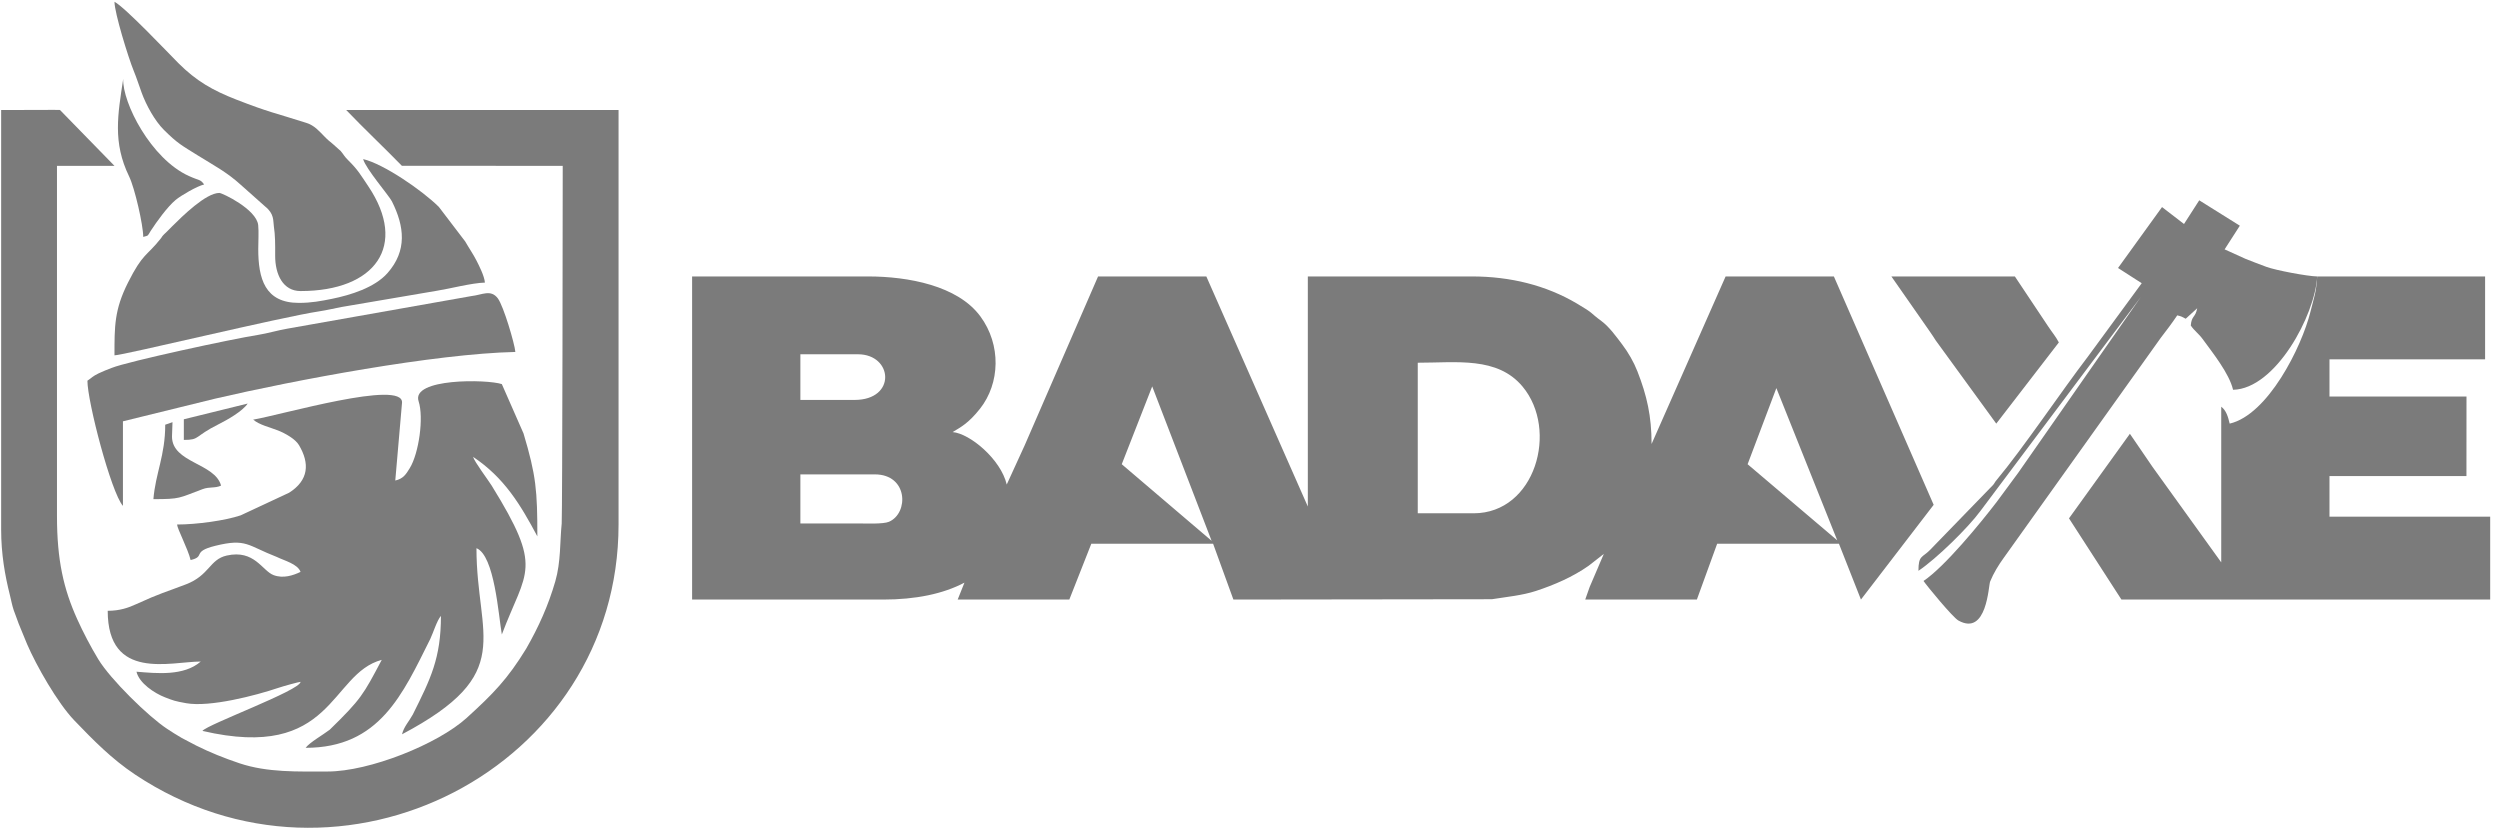
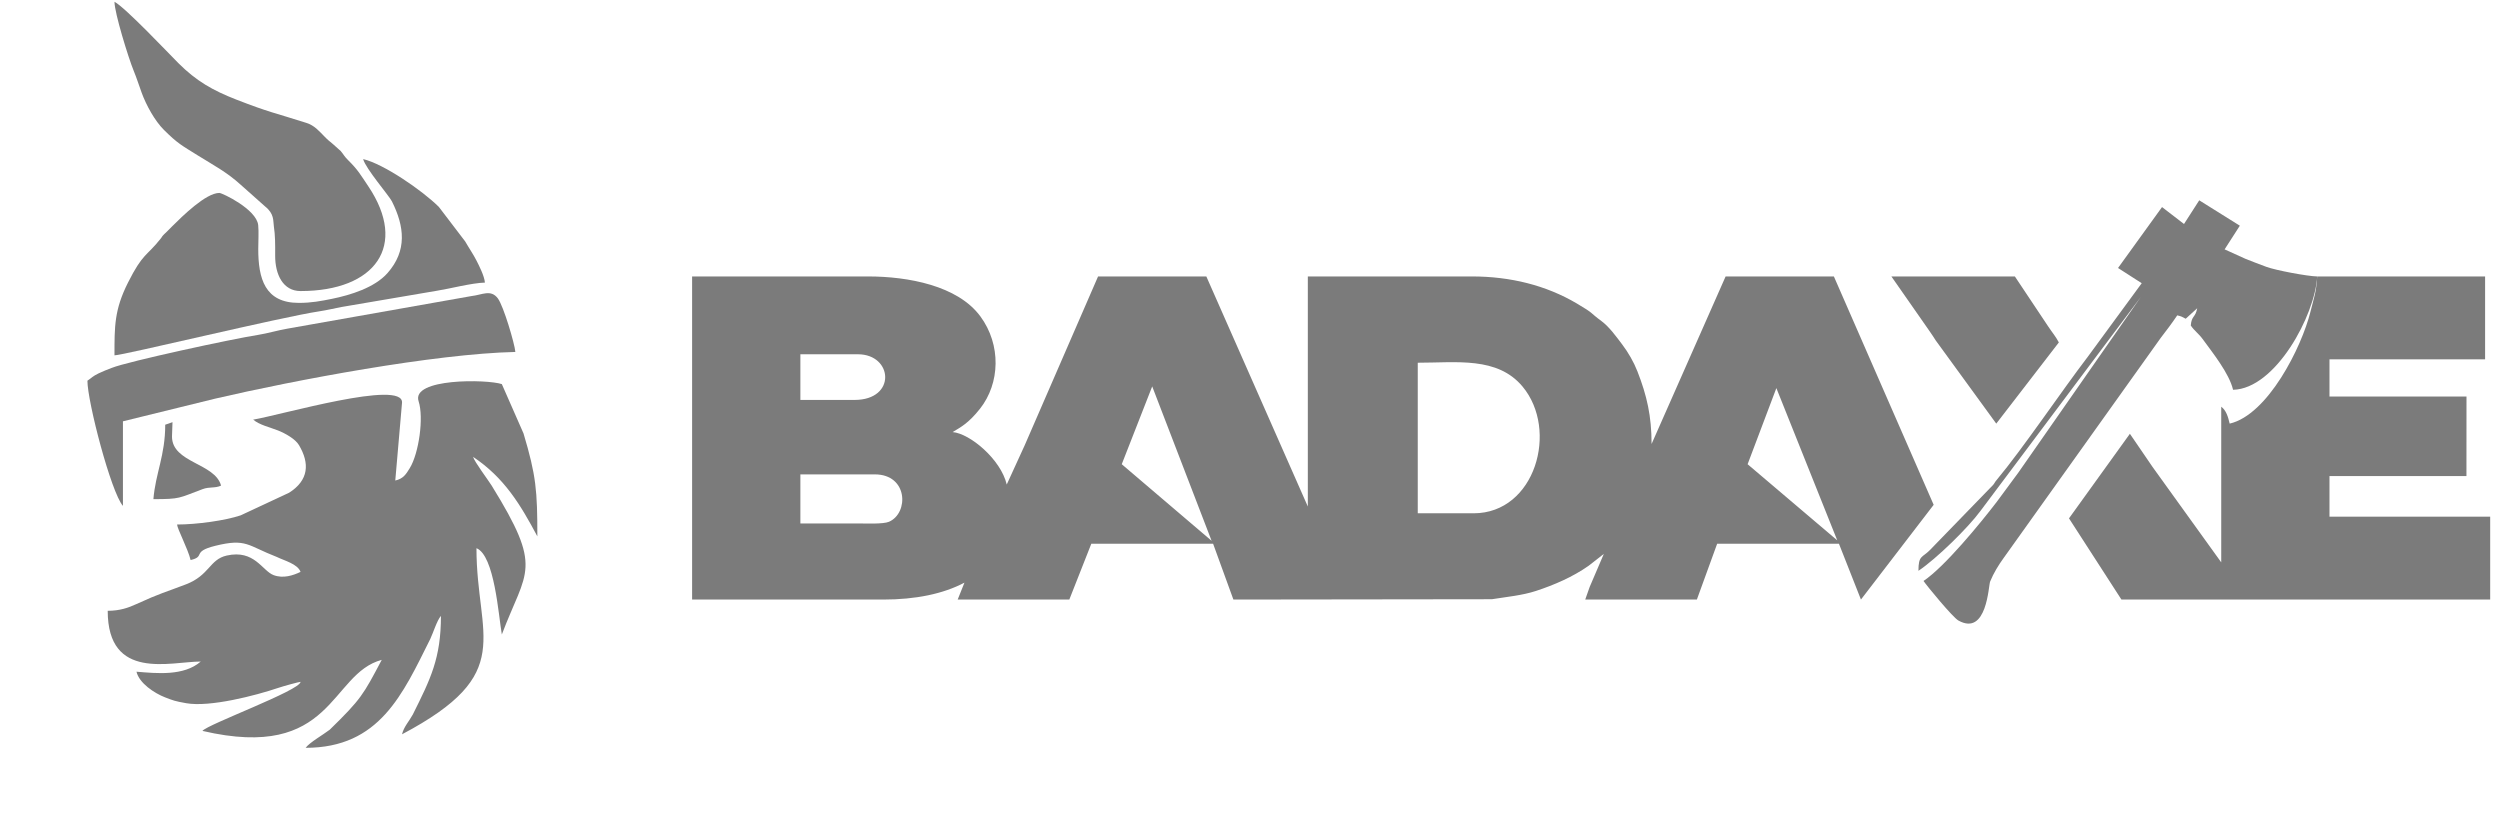
<svg xmlns="http://www.w3.org/2000/svg" width="154px" height="51px" viewBox="0 0 154 51" version="1.1">
  <title>badaxe_logo_wersja_3</title>
  <desc>Created with Sketch.</desc>
  <g id="Page-1" stroke="none" stroke-width="1" fill="none" fill-rule="evenodd">
    <g id="badaxe_logo_wersja_3" fill="#7B7B7B">
-       <path d="M0.071,32.623 C0.071,34.126 0.302,35.437 0.612,36.667 C0.675,36.914 0.742,37.282 0.843,37.582 C0.945,37.885 1.039,38.08 1.151,38.42 L1.667,39.676 C2.229,40.986 3.539,43.295 4.575,44.375 C5.754,45.604 6.886,46.755 8.323,47.713 C21.005,56.163 38.103,47.299 38.103,32.31 L38.103,6.778 L21.327,6.778 C22.417,7.918 23.646,9.074 24.756,10.213 L34.664,10.217 C34.664,12.592 34.643,31.401 34.601,32.247 C34.486,33.362 34.555,34.608 34.206,35.812 C33.775,37.301 33.18,38.62 32.413,39.959 C31.271,41.824 30.387,42.732 28.753,44.218 C26.964,45.844 22.753,47.525 20.181,47.525 C18.347,47.525 16.471,47.596 14.749,47.017 C13.811,46.702 12.943,46.353 12.088,45.927 L11.2,45.461 C10.935,45.313 10.558,45.069 10.301,44.901 C9.141,44.141 6.8,41.846 6.051,40.606 C5.589,39.842 5.122,38.951 4.759,38.147 C3.915,36.279 3.51,34.5 3.51,31.789 L3.51,10.217 L7.052,10.217 L3.718,6.799 C3.667,6.747 3.944,6.778 0.071,6.778 L0.071,32.623" id="Fill-1" />
      <path d="M18.514,42.002 C18.506,42.523 12.761,44.627 12.47,45.024 C20.565,46.91 20.291,41.508 23.515,40.647 C22.375,42.803 22.252,43.056 20.314,44.948 C19.914,45.255 19.066,45.739 18.826,46.066 C23.384,46.066 24.804,42.761 26.504,39.363 C26.68,38.992 26.917,38.219 27.162,37.938 C27.162,40.55 26.524,41.82 25.427,44.018 C25.201,44.431 24.872,44.774 24.765,45.233 C31.865,41.475 29.35,39.287 29.35,33.769 C30.464,34.213 30.707,37.906 30.913,39.084 C32.429,35.074 33.491,35.095 30.287,29.914 C30.068,29.561 29.223,28.445 29.142,28.142 C31.073,29.435 32.057,31.084 33.101,33.04 C33.101,30.224 33.026,29.293 32.249,26.701 L30.913,23.661 C30.009,23.359 25.318,23.289 25.786,24.719 C26.115,25.721 25.802,27.923 25.246,28.831 C25.002,29.23 24.841,29.486 24.349,29.601 L24.765,24.807 C24.861,23.357 17.3,25.567 15.596,25.849 C15.97,26.174 16.635,26.323 17.119,26.514 C17.581,26.696 18.192,27.045 18.411,27.411 C19.091,28.546 19.017,29.587 17.807,30.353 L14.824,31.746 C13.871,32.067 12.124,32.31 10.907,32.31 C10.932,32.603 11.584,33.825 11.741,34.499 C12.693,34.277 11.78,33.988 13.261,33.622 C15.181,33.148 15.234,33.604 17.041,34.304 C17.518,34.538 18.336,34.738 18.514,35.228 C18.054,35.449 17.448,35.65 16.855,35.428 C16.154,35.167 15.677,33.836 13.965,34.222 C12.904,34.461 12.907,35.437 11.463,35.993 C10.19,36.483 9.896,36.526 8.407,37.209 C7.9,37.442 7.377,37.625 6.635,37.625 C6.635,41.97 10.524,40.751 12.366,40.751 C11.328,41.655 9.658,41.481 8.407,41.377 C8.572,42.085 9.516,42.704 10.163,42.955 C10.686,43.157 10.767,43.191 11.469,43.317 C12.928,43.577 15.741,42.846 17.12,42.38 C17.479,42.259 18.434,41.998 18.514,42.002" id="Fill-2" />
      <path d="M18.514,17.929 C23.118,17.929 25.15,15.137 22.682,11.467 C22.205,10.758 22.054,10.469 21.457,9.879 C21.195,9.621 21.2,9.557 20.989,9.305 L20.549,8.911 C20.533,8.897 20.51,8.876 20.493,8.862 L20.324,8.72 C20.307,8.706 20.282,8.688 20.265,8.674 C20.148,8.573 20.109,8.531 19.998,8.42 C19.66,8.081 19.387,7.734 18.869,7.569 C16.887,6.937 16.609,6.933 14.568,6.139 C13.103,5.569 12.09,4.991 10.985,3.886 C10.397,3.297 7.721,0.462 7.052,0.109 C7.052,0.793 7.913,3.574 8.231,4.349 C8.429,4.831 8.555,5.245 8.731,5.724 C9.009,6.479 9.533,7.442 10.099,8.003 C10.95,8.848 11.189,8.953 12.179,9.571 C13.13,10.164 13.979,10.605 14.839,11.391 L16.328,12.716 C16.909,13.176 16.817,13.604 16.87,13.945 C16.954,14.495 16.954,15.043 16.95,15.741 C16.945,16.915 17.435,17.929 18.514,17.929" id="Fill-3" />
      <path d="M18.409,18.658 C16.31,18.658 15.906,17.154 15.909,15.324 C15.909,14.907 15.947,14.259 15.905,13.868 C15.798,12.887 13.688,11.885 13.512,11.885 C12.684,11.885 11.234,13.315 10.586,13.96 C10.57,13.975 10.55,13.998 10.535,14.013 L10.222,14.326 C10.201,14.347 10.135,14.404 10.114,14.426 C9.924,14.625 10.036,14.526 9.884,14.717 C9.031,15.792 8.803,15.582 7.885,17.407 C7.04,19.086 7.052,20.114 7.052,21.889 C7.586,21.889 17.265,19.542 19.66,19.179 C20.152,19.105 20.544,19.003 21.056,18.908 L26.931,17.907 C27.652,17.797 29.073,17.426 29.871,17.408 C29.837,16.997 29.511,16.366 29.352,16.052 C29.145,15.646 28.898,15.297 28.655,14.872 L27.032,12.744 C25.998,11.719 23.624,10.093 22.369,9.8 C22.527,10.391 23.966,12.053 24.142,12.404 C24.915,13.948 25.092,15.439 23.869,16.823 C23.075,17.721 21.582,18.178 20.451,18.407 C19.764,18.546 19.185,18.658 18.409,18.658" id="Fill-4" />
      <path d="M5.385,23.452 C5.385,24.734 6.838,30.318 7.573,31.164 L7.573,25.953 L13.261,24.555 C18.152,23.417 26.774,21.791 31.746,21.68 C31.704,21.17 31.015,18.843 30.668,18.382 C30.232,17.804 29.714,18.163 29.035,18.239 L17.704,20.245 C17.157,20.337 16.442,20.545 15.899,20.629 C14.312,20.875 7.881,22.263 6.886,22.661 C6.585,22.781 6.36,22.86 6.077,22.998 C5.682,23.191 5.68,23.254 5.385,23.452" id="Fill-5" />
-       <path d="M8.823,14.594 C9.192,14.496 9.079,14.536 9.284,14.221 C9.661,13.642 10.31,12.742 10.819,12.317 C11.144,12.045 12.136,11.466 12.575,11.363 C12.332,11.032 12.328,11.154 11.637,10.842 C9.295,9.784 7.535,6.323 7.589,4.86 C7.262,7.053 6.928,8.761 7.957,10.876 C8.3,11.581 8.823,13.866 8.823,14.594" id="Fill-6" />
      <path d="M9.449,30.747 C11.118,30.747 10.987,30.689 12.48,30.131 C12.915,29.969 13.25,30.089 13.617,29.913 C13.245,28.522 10.595,28.517 10.595,26.891 L10.626,26.006 L10.178,26.162 C10.178,28.061 9.582,29.143 9.449,30.747" id="Fill-7" />
-       <path d="M11.324,25.828 L11.324,27.099 C12.332,27.099 11.93,26.9 13.477,26.127 C14.012,25.859 14.939,25.334 15.257,24.859 L11.324,25.828" id="Fill-8" />
      <path d="M52.846,32.244 L49.303,32.244 L49.303,29.222 L53.887,29.222 C55.943,29.222 55.989,31.609 54.764,32.14 C54.407,32.295 53.345,32.244 52.846,32.244 Z M74.635,33.314 L69.1,28.596 L70.976,23.803 L74.635,33.314 Z M109.424,23.907 L113.175,33.286 L107.653,28.596 L109.424,23.907 Z M90.773,31.619 L87.334,31.619 C87.334,28.527 87.334,25.435 87.334,22.344 C89.722,22.344 92.237,21.955 93.788,23.81 C96.026,26.488 94.576,31.619 90.773,31.619 Z M52.637,24.636 L49.303,24.636 L49.303,21.823 L52.846,21.823 C55.007,21.823 55.24,24.636 52.637,24.636 Z M42.634,36.933 L54.408,36.933 C56.4,36.933 58.105,36.582 59.41,35.891 L58.993,36.933 L65.87,36.933 L67.225,33.494 L74.727,33.494 L75.977,36.933 L91.898,36.912 C92.817,36.767 93.777,36.677 94.617,36.401 C95.743,36.032 96.89,35.535 97.86,34.851 L98.796,34.12 L97.921,36.163 L97.65,36.933 L104.527,36.933 L105.777,33.494 L113.279,33.494 L114.634,36.933 L119.114,31.097 L112.967,17.029 L106.298,17.029 L101.737,27.35 C101.737,25.635 101.451,24.376 100.866,22.878 C100.638,22.294 100.298,21.708 99.925,21.215 C99.563,20.738 99.133,20.135 98.651,19.779 C97.874,19.207 98.254,19.356 97.131,18.694 C95.235,17.574 93.041,17.029 90.669,17.029 L80.562,17.029 L80.562,31.202 L74.31,17.029 L67.641,17.029 L63.127,27.417 L62.015,29.847 C61.654,28.299 59.753,26.706 58.681,26.616 C59.168,26.321 59.656,26.08 60.368,25.178 C61.603,23.616 61.686,21.245 60.39,19.487 C58.992,17.59 55.932,17.029 53.471,17.029 L42.634,17.029 L42.634,36.933 Z" id="Fill-9" />
      <path d="M142.32,19.217 C141.784,21.378 139.707,25.546 137.348,26.095 C137.249,25.669 137.131,25.276 136.828,25.053 L136.828,34.641 L132.597,28.763 L131.201,26.721 L127.45,31.931 L130.68,36.933 L153.395,36.933 L153.395,31.827 L143.496,31.827 L143.496,29.326 C145.719,29.326 149.71,29.326 151.933,29.326 L151.936,24.428 L143.496,24.428 L143.496,22.135 L153.082,22.135 L153.082,17.029 L142.74,17.029 C142.686,18.009 142.532,18.363 142.32,19.217" id="Fill-10" />
      <path d="M131.876,18.293 L124.325,29.119 L122.998,30.917 C122,32.221 119.796,34.912 118.489,35.787 C118.69,36.087 120.289,38.029 120.637,38.224 C122.397,39.208 122.489,36.078 122.591,35.826 C122.807,35.298 123.11,34.805 123.427,34.369 L133.105,20.809 C133.473,20.33 133.794,19.91 134.118,19.426 C134.392,19.489 134.425,19.52 134.639,19.634 L135.348,18.988 C135.232,19.594 135.004,19.42 134.952,20.051 C135.174,20.382 135.438,20.549 135.682,20.884 C136.28,21.707 137.321,22.998 137.557,24.011 C140.177,23.953 142.61,19.411 142.74,17.029 C142.142,17.018 140.184,16.652 139.607,16.437 C139.145,16.264 138.791,16.133 138.327,15.946 L137.036,15.361 L137.974,13.903 L135.473,12.339 L134.535,13.798 L133.181,12.756 L130.471,16.508 L131.93,17.446 L128.624,21.955 C126.998,24.081 124.608,27.634 122.997,29.562 C122.85,29.739 122.905,29.709 122.781,29.866 L118.88,33.886 C118.402,34.369 118.176,34.198 118.176,35.162 C119.29,34.416 121.244,32.5 121.992,31.479 L131.876,18.293" id="Fill-11" />
      <path d="M122.97,26.095 L126.825,21.093 C126.625,20.715 126.413,20.477 126.158,20.093 L124.116,17.029 L116.509,17.029 L118.865,20.405 C119.021,20.62 119.098,20.758 119.239,20.969 L122.97,26.095" id="Fill-12" />
    </g>
  </g>
</svg>